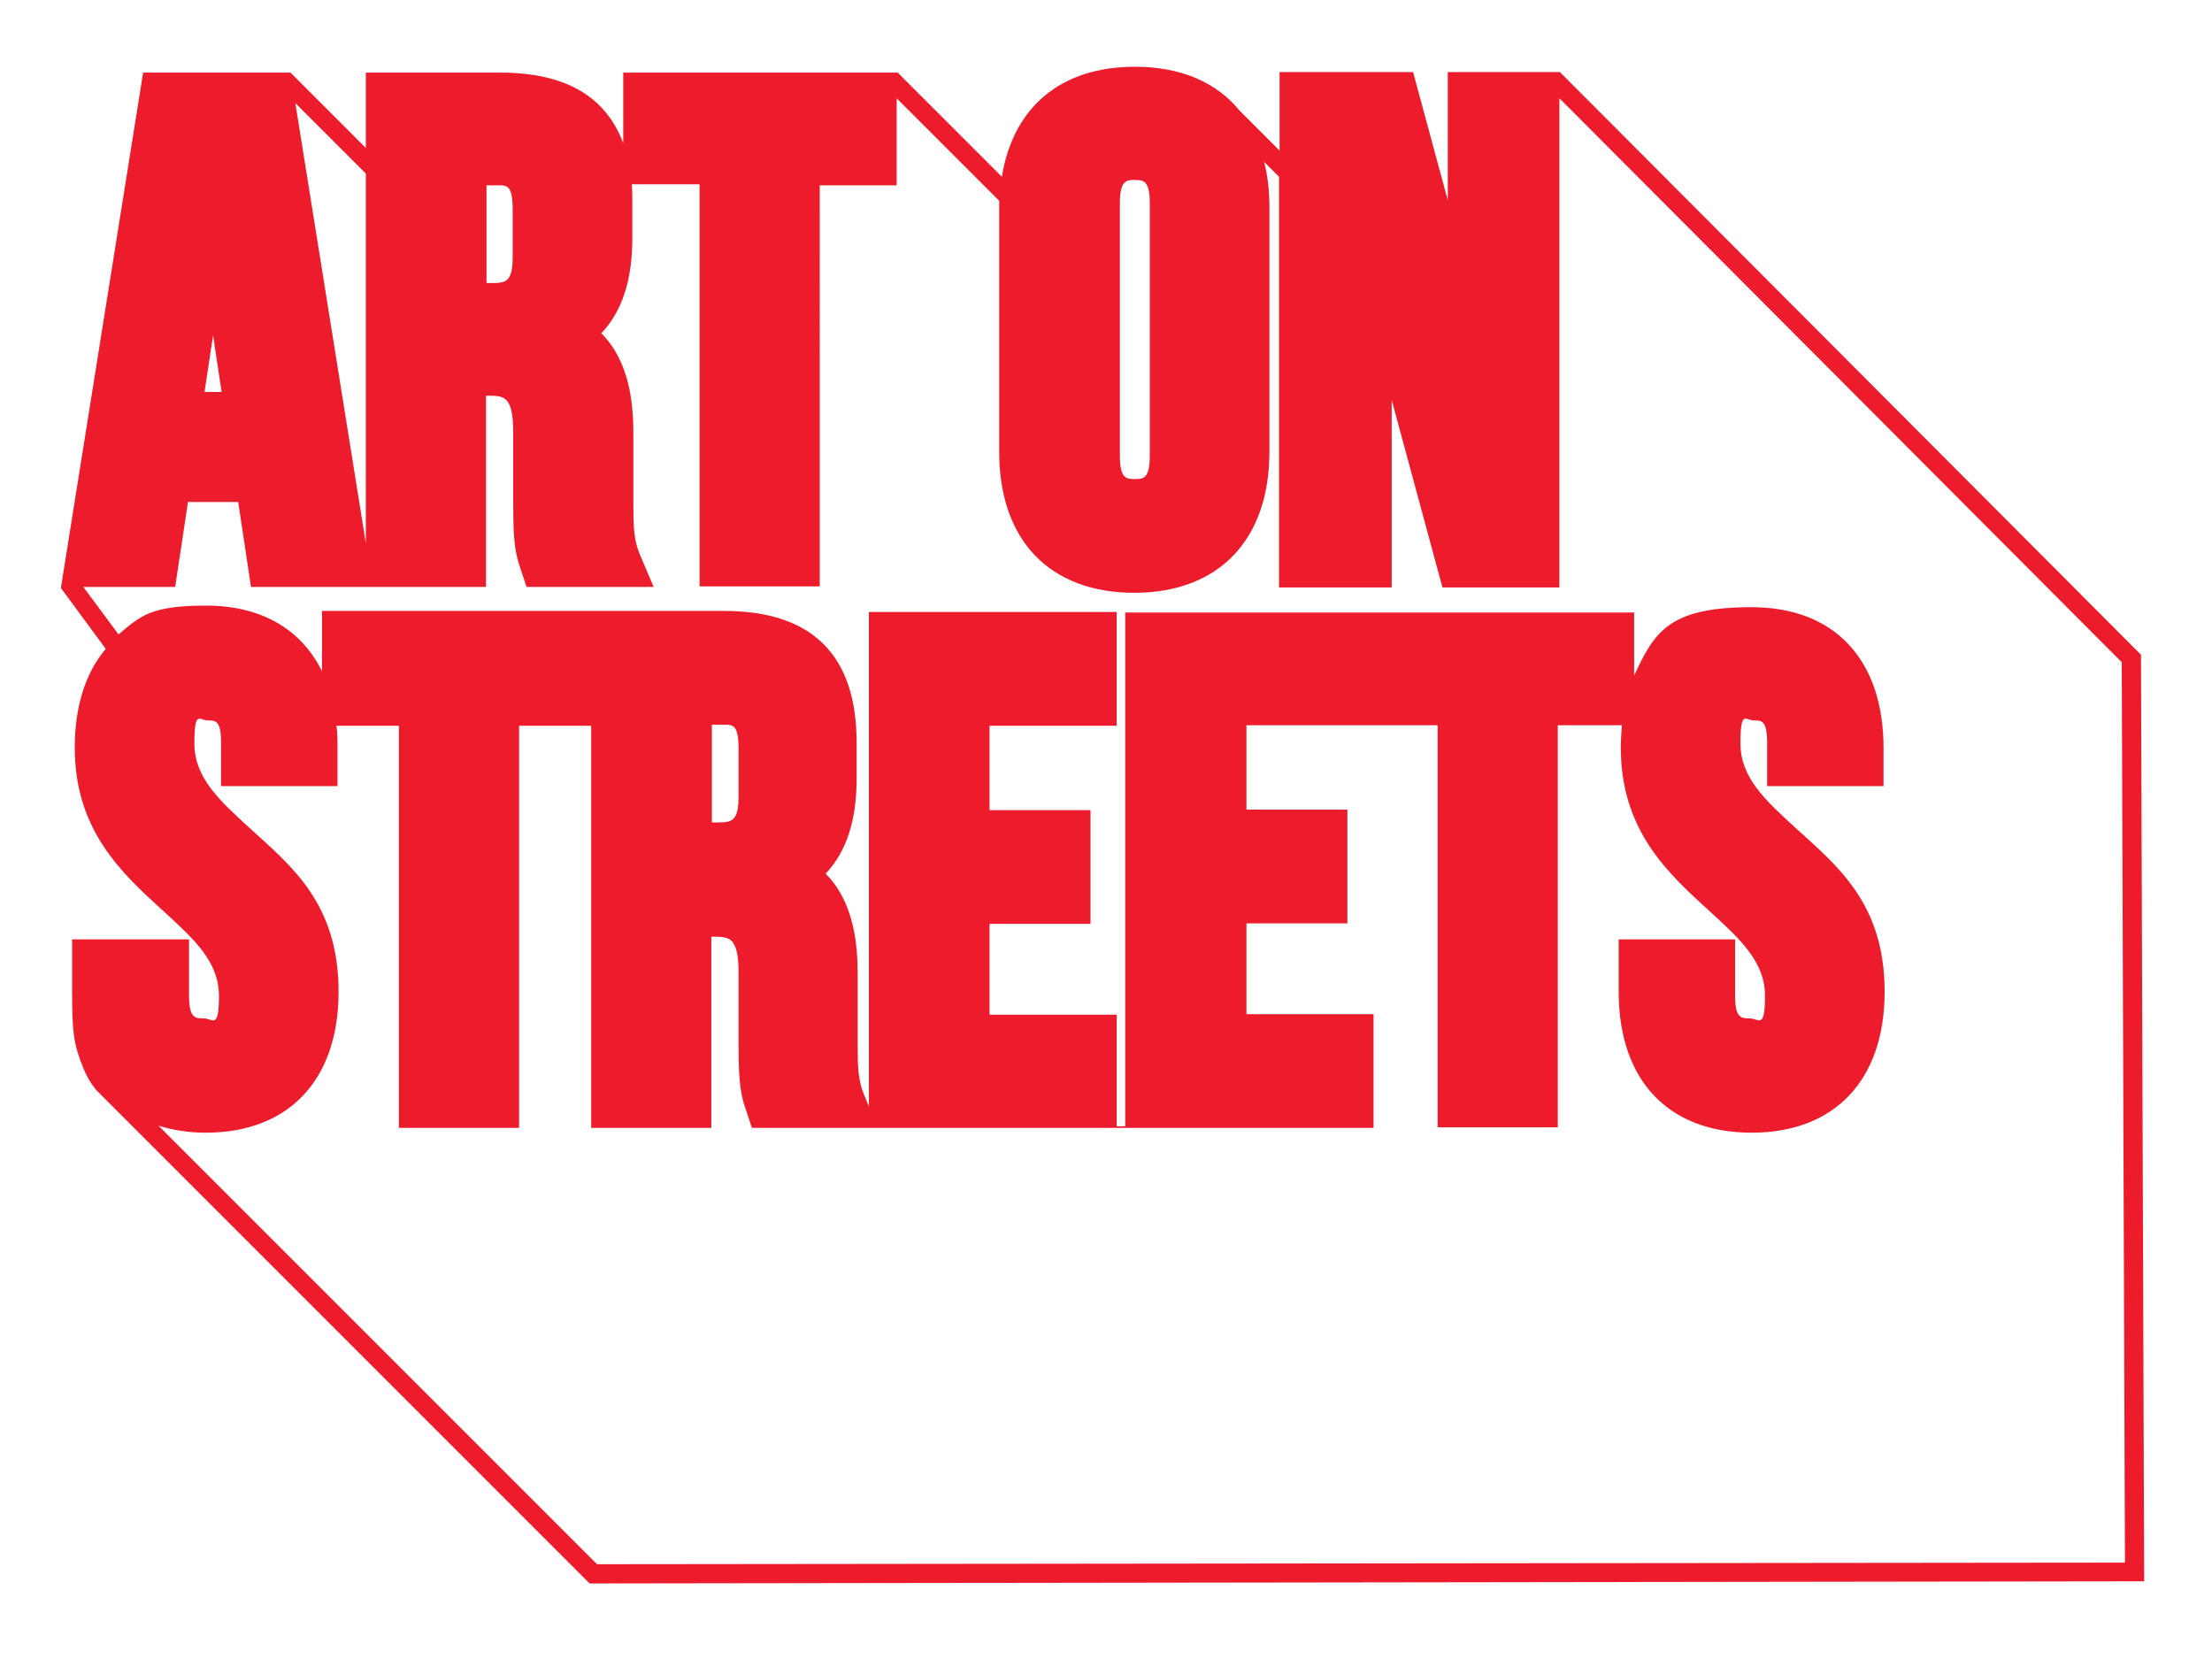
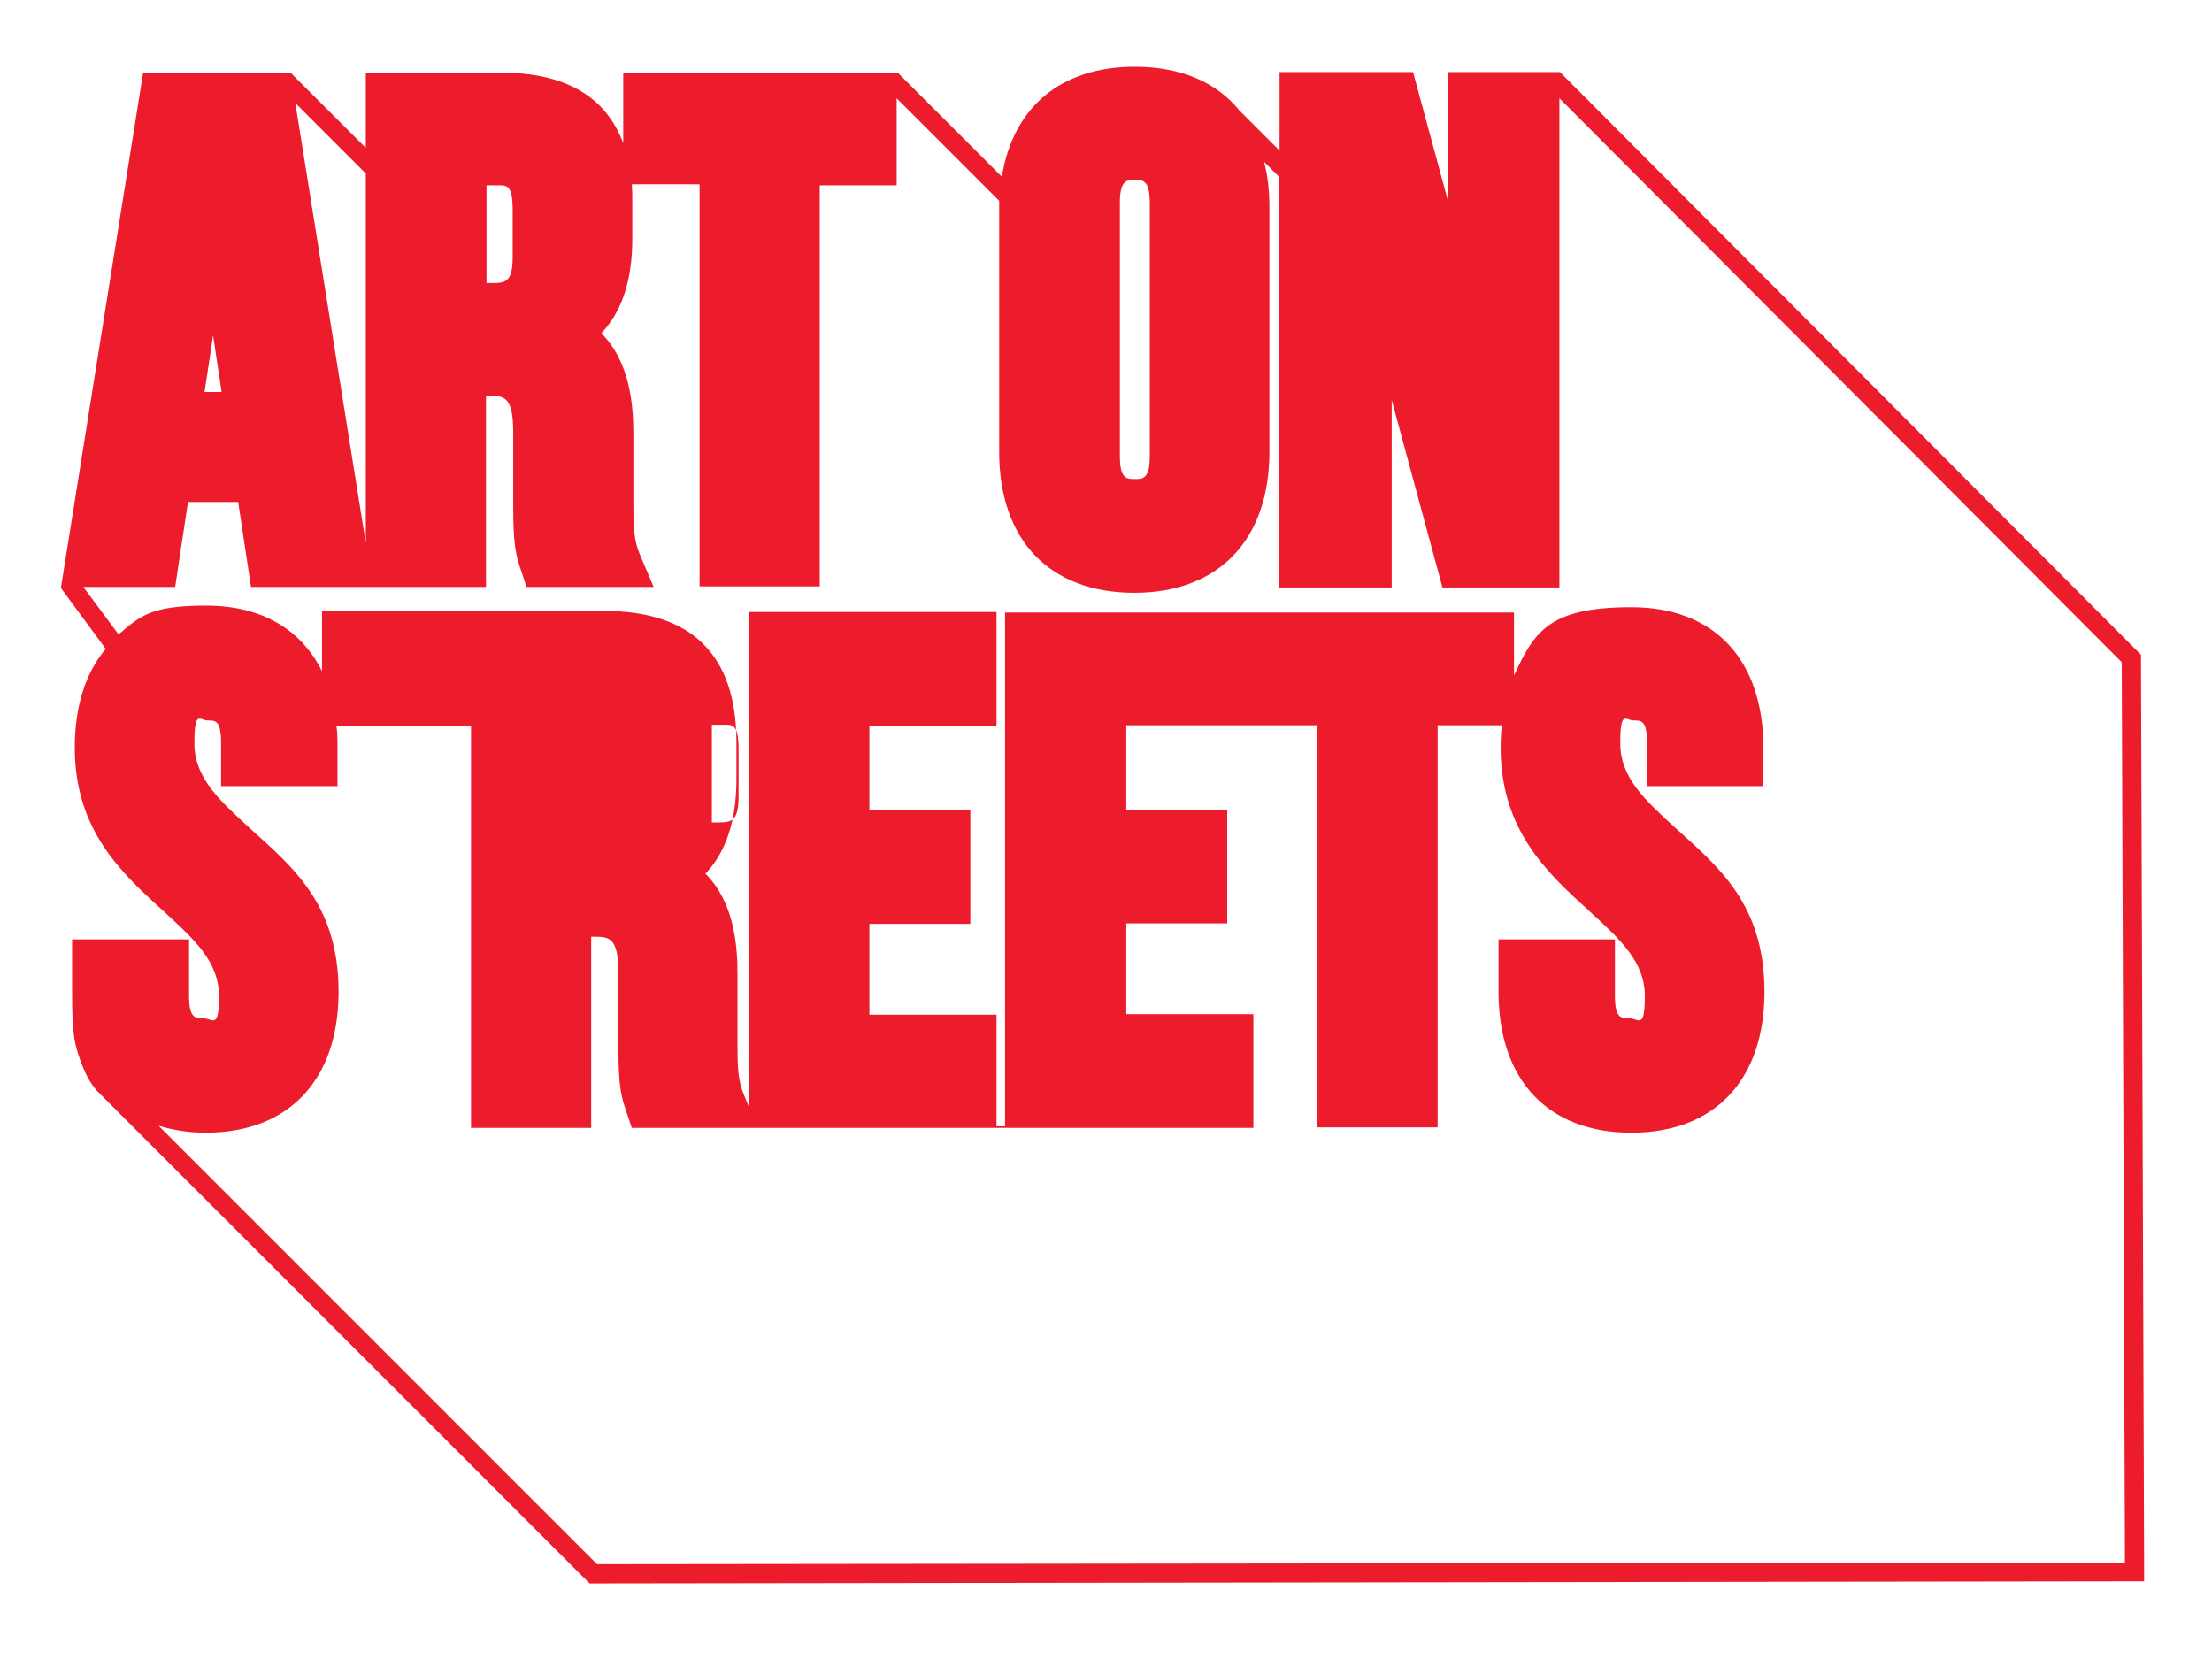
<svg xmlns="http://www.w3.org/2000/svg" id="Layer_1" data-name="Layer 1" version="1.1" viewBox="0 0 414.2 310.7">
  <defs>
    <style>
      .cls-1 {
        fill: #ed1c2c;
        stroke-width: 0px;
      }
    </style>
  </defs>
-   <path class="cls-1" d="M400.9,122.6L292.1,13.5h0c0,0-21,0-21,0v24l-6.5-24h-25v14.7l-7.5-7.5c-4.3-5.3-11-8.2-19.6-8.2-13.9,0-22.8,7.6-24.9,20.6l-19.5-19.5h0s0,0,0,0h-51.4v13.2c-3.3-8.8-10.9-13.2-23-13.2h-25.2v14.1l-14.1-14.1h0s0,0,0,0h-27.6l-15.4,96.5h0,0s8.4,11.4,8.4,11.4c-3.8,4.5-5.8,10.8-5.8,18.5,0,15.5,8.8,23.5,16.6,30.6,5.8,5.3,10.4,9.5,10.4,15.9s-1.2,4.2-2.8,4.2-2.8,0-2.8-4.2v-10.6H13.5v9.8c0,7.6.3,9.9,2.1,14.3,1.1,2.7,2.5,4.2,2.5,4.2l91.8,91.8.5.5,291.1-.4-.6-173.5ZM209.7,38c0-4.3,1.3-4.3,2.8-4.3s2.8,0,2.8,4.3v47.4c0,4.3-1.3,4.3-2.8,4.3s-2.8,0-2.8-4.3v-47.4ZM91,34.7h2.3c1.7,0,2.7,0,2.7,4.7v8.7c0,4.7-1.3,4.9-3.9,4.9h-1v-18.3ZM68.5,32.5v69.2l-13.2-82.4,13.2,13.2ZM39.9,62.8l1.6,10.6h-3.2l1.6-10.6ZM111.9,293L29.7,210.8c2.7.8,5.6,1.3,8.8,1.3,15.6,0,24.9-9.9,24.9-26.4s-8.8-23.5-16.6-30.6c-5.8-5.3-10.4-9.5-10.4-15.9s1-4.3,2.5-4.3,2.5,0,2.5,4.3v8h21.8v-7.1c0-1.5,0-2.8-.2-4.2h11.7v75.3h22.5v-75.3h13.5v75.3h22.5v-35.8h.4c2.9,0,4.7,0,4.7,6.8v13.8c0,7.4.5,9.3,1.5,12.2l1,3h116.4v-21.3h-23.8v-17h18.9v-21.3h-18.9v-15.8h35.8v75.3h22.5v-75.3h12c-.1,1.3-.2,2.7-.2,4.2,0,15.5,8.8,23.5,16.6,30.6,5.8,5.3,10.4,9.5,10.4,15.9s-1.2,4.2-2.8,4.2-2.8,0-2.8-4.2v-10.6h-21.8v9.8c0,16.6,9.3,26.4,24.9,26.4s24.9-9.9,24.9-26.4-8.8-23.5-16.6-30.6c-5.8-5.3-10.4-9.5-10.4-15.9s1-4.3,2.5-4.3,2.5,0,2.5,4.3v8h21.8v-7.1c0-16.6-9.2-26.4-24.7-26.4s-18.2,4.6-22,12.8v-11.8h-95.3v96.2h-1.6v-20.9h-23.8v-17h18.9v-21.3h-18.9v-15.8h23.8v-21.3h-46.4v92.6l-.9-2.2c-1.1-2.6-1.2-5.2-1.2-9v-13.6c0-5.6-.7-13.5-6-18.8,3.9-4.1,5.8-10,5.8-17.7v-6.9c0-16.3-8.3-24.6-24.8-24.6H60.3v11.3c-3.9-7.9-11.4-12.3-21.7-12.3s-12.3,1.9-16.4,5.4l-6.6-8.9h17.2l2.4-15.9h9.4l2.4,15.9h44v-35.8h.4c2.9,0,4.7,0,4.7,6.8v13.8c0,7.4.5,9.3,1.5,12.2l1,3h23.8l-2.6-6.1c-1.1-2.6-1.2-5.2-1.2-9v-13.6c0-5.6-.7-13.5-6-18.8,3.9-4.1,5.8-10,5.8-17.7v-6.9c0-1.1,0-2.2-.1-3.3h12.7v75.3h22.5V34.7h14.4v-16.3l19.2,19.2c0,.4,0,.9,0,1.3v45.7c0,16.6,9.5,26.4,25.3,26.4s25.3-9.9,25.3-26.4v-45.7c0-3.1-.3-6-1-8.6l2.8,2.8v76.9h21.1v-35.1l9.5,35.1h21.9V18.4l105.3,105.6.6,168.6-286.1.3ZM133.3,154v-18.3h2.3c1.7,0,2.7,0,2.7,4.7v8.7c0,4.7-1.3,4.9-3.9,4.9h-1Z" />
+   <path class="cls-1" d="M400.9,122.6L292.1,13.5h0c0,0-21,0-21,0v24l-6.5-24h-25v14.7l-7.5-7.5c-4.3-5.3-11-8.2-19.6-8.2-13.9,0-22.8,7.6-24.9,20.6l-19.5-19.5h0s0,0,0,0h-51.4v13.2c-3.3-8.8-10.9-13.2-23-13.2h-25.2v14.1l-14.1-14.1h0s0,0,0,0h-27.6l-15.4,96.5h0,0s8.4,11.4,8.4,11.4c-3.8,4.5-5.8,10.8-5.8,18.5,0,15.5,8.8,23.5,16.6,30.6,5.8,5.3,10.4,9.5,10.4,15.9s-1.2,4.2-2.8,4.2-2.8,0-2.8-4.2v-10.6H13.5v9.8c0,7.6.3,9.9,2.1,14.3,1.1,2.7,2.5,4.2,2.5,4.2l91.8,91.8.5.5,291.1-.4-.6-173.5ZM209.7,38c0-4.3,1.3-4.3,2.8-4.3s2.8,0,2.8,4.3v47.4c0,4.3-1.3,4.3-2.8,4.3s-2.8,0-2.8-4.3v-47.4ZM91,34.7h2.3c1.7,0,2.7,0,2.7,4.7v8.7c0,4.7-1.3,4.9-3.9,4.9h-1v-18.3ZM68.5,32.5v69.2l-13.2-82.4,13.2,13.2ZM39.9,62.8l1.6,10.6h-3.2l1.6-10.6ZM111.9,293L29.7,210.8c2.7.8,5.6,1.3,8.8,1.3,15.6,0,24.9-9.9,24.9-26.4s-8.8-23.5-16.6-30.6c-5.8-5.3-10.4-9.5-10.4-15.9s1-4.3,2.5-4.3,2.5,0,2.5,4.3v8h21.8v-7.1c0-1.5,0-2.8-.2-4.2h11.7v75.3v-75.3h13.5v75.3h22.5v-35.8h.4c2.9,0,4.7,0,4.7,6.8v13.8c0,7.4.5,9.3,1.5,12.2l1,3h116.4v-21.3h-23.8v-17h18.9v-21.3h-18.9v-15.8h35.8v75.3h22.5v-75.3h12c-.1,1.3-.2,2.7-.2,4.2,0,15.5,8.8,23.5,16.6,30.6,5.8,5.3,10.4,9.5,10.4,15.9s-1.2,4.2-2.8,4.2-2.8,0-2.8-4.2v-10.6h-21.8v9.8c0,16.6,9.3,26.4,24.9,26.4s24.9-9.9,24.9-26.4-8.8-23.5-16.6-30.6c-5.8-5.3-10.4-9.5-10.4-15.9s1-4.3,2.5-4.3,2.5,0,2.5,4.3v8h21.8v-7.1c0-16.6-9.2-26.4-24.7-26.4s-18.2,4.6-22,12.8v-11.8h-95.3v96.2h-1.6v-20.9h-23.8v-17h18.9v-21.3h-18.9v-15.8h23.8v-21.3h-46.4v92.6l-.9-2.2c-1.1-2.6-1.2-5.2-1.2-9v-13.6c0-5.6-.7-13.5-6-18.8,3.9-4.1,5.8-10,5.8-17.7v-6.9c0-16.3-8.3-24.6-24.8-24.6H60.3v11.3c-3.9-7.9-11.4-12.3-21.7-12.3s-12.3,1.9-16.4,5.4l-6.6-8.9h17.2l2.4-15.9h9.4l2.4,15.9h44v-35.8h.4c2.9,0,4.7,0,4.7,6.8v13.8c0,7.4.5,9.3,1.5,12.2l1,3h23.8l-2.6-6.1c-1.1-2.6-1.2-5.2-1.2-9v-13.6c0-5.6-.7-13.5-6-18.8,3.9-4.1,5.8-10,5.8-17.7v-6.9c0-1.1,0-2.2-.1-3.3h12.7v75.3h22.5V34.7h14.4v-16.3l19.2,19.2c0,.4,0,.9,0,1.3v45.7c0,16.6,9.5,26.4,25.3,26.4s25.3-9.9,25.3-26.4v-45.7c0-3.1-.3-6-1-8.6l2.8,2.8v76.9h21.1v-35.1l9.5,35.1h21.9V18.4l105.3,105.6.6,168.6-286.1.3ZM133.3,154v-18.3h2.3c1.7,0,2.7,0,2.7,4.7v8.7c0,4.7-1.3,4.9-3.9,4.9h-1Z" />
</svg>